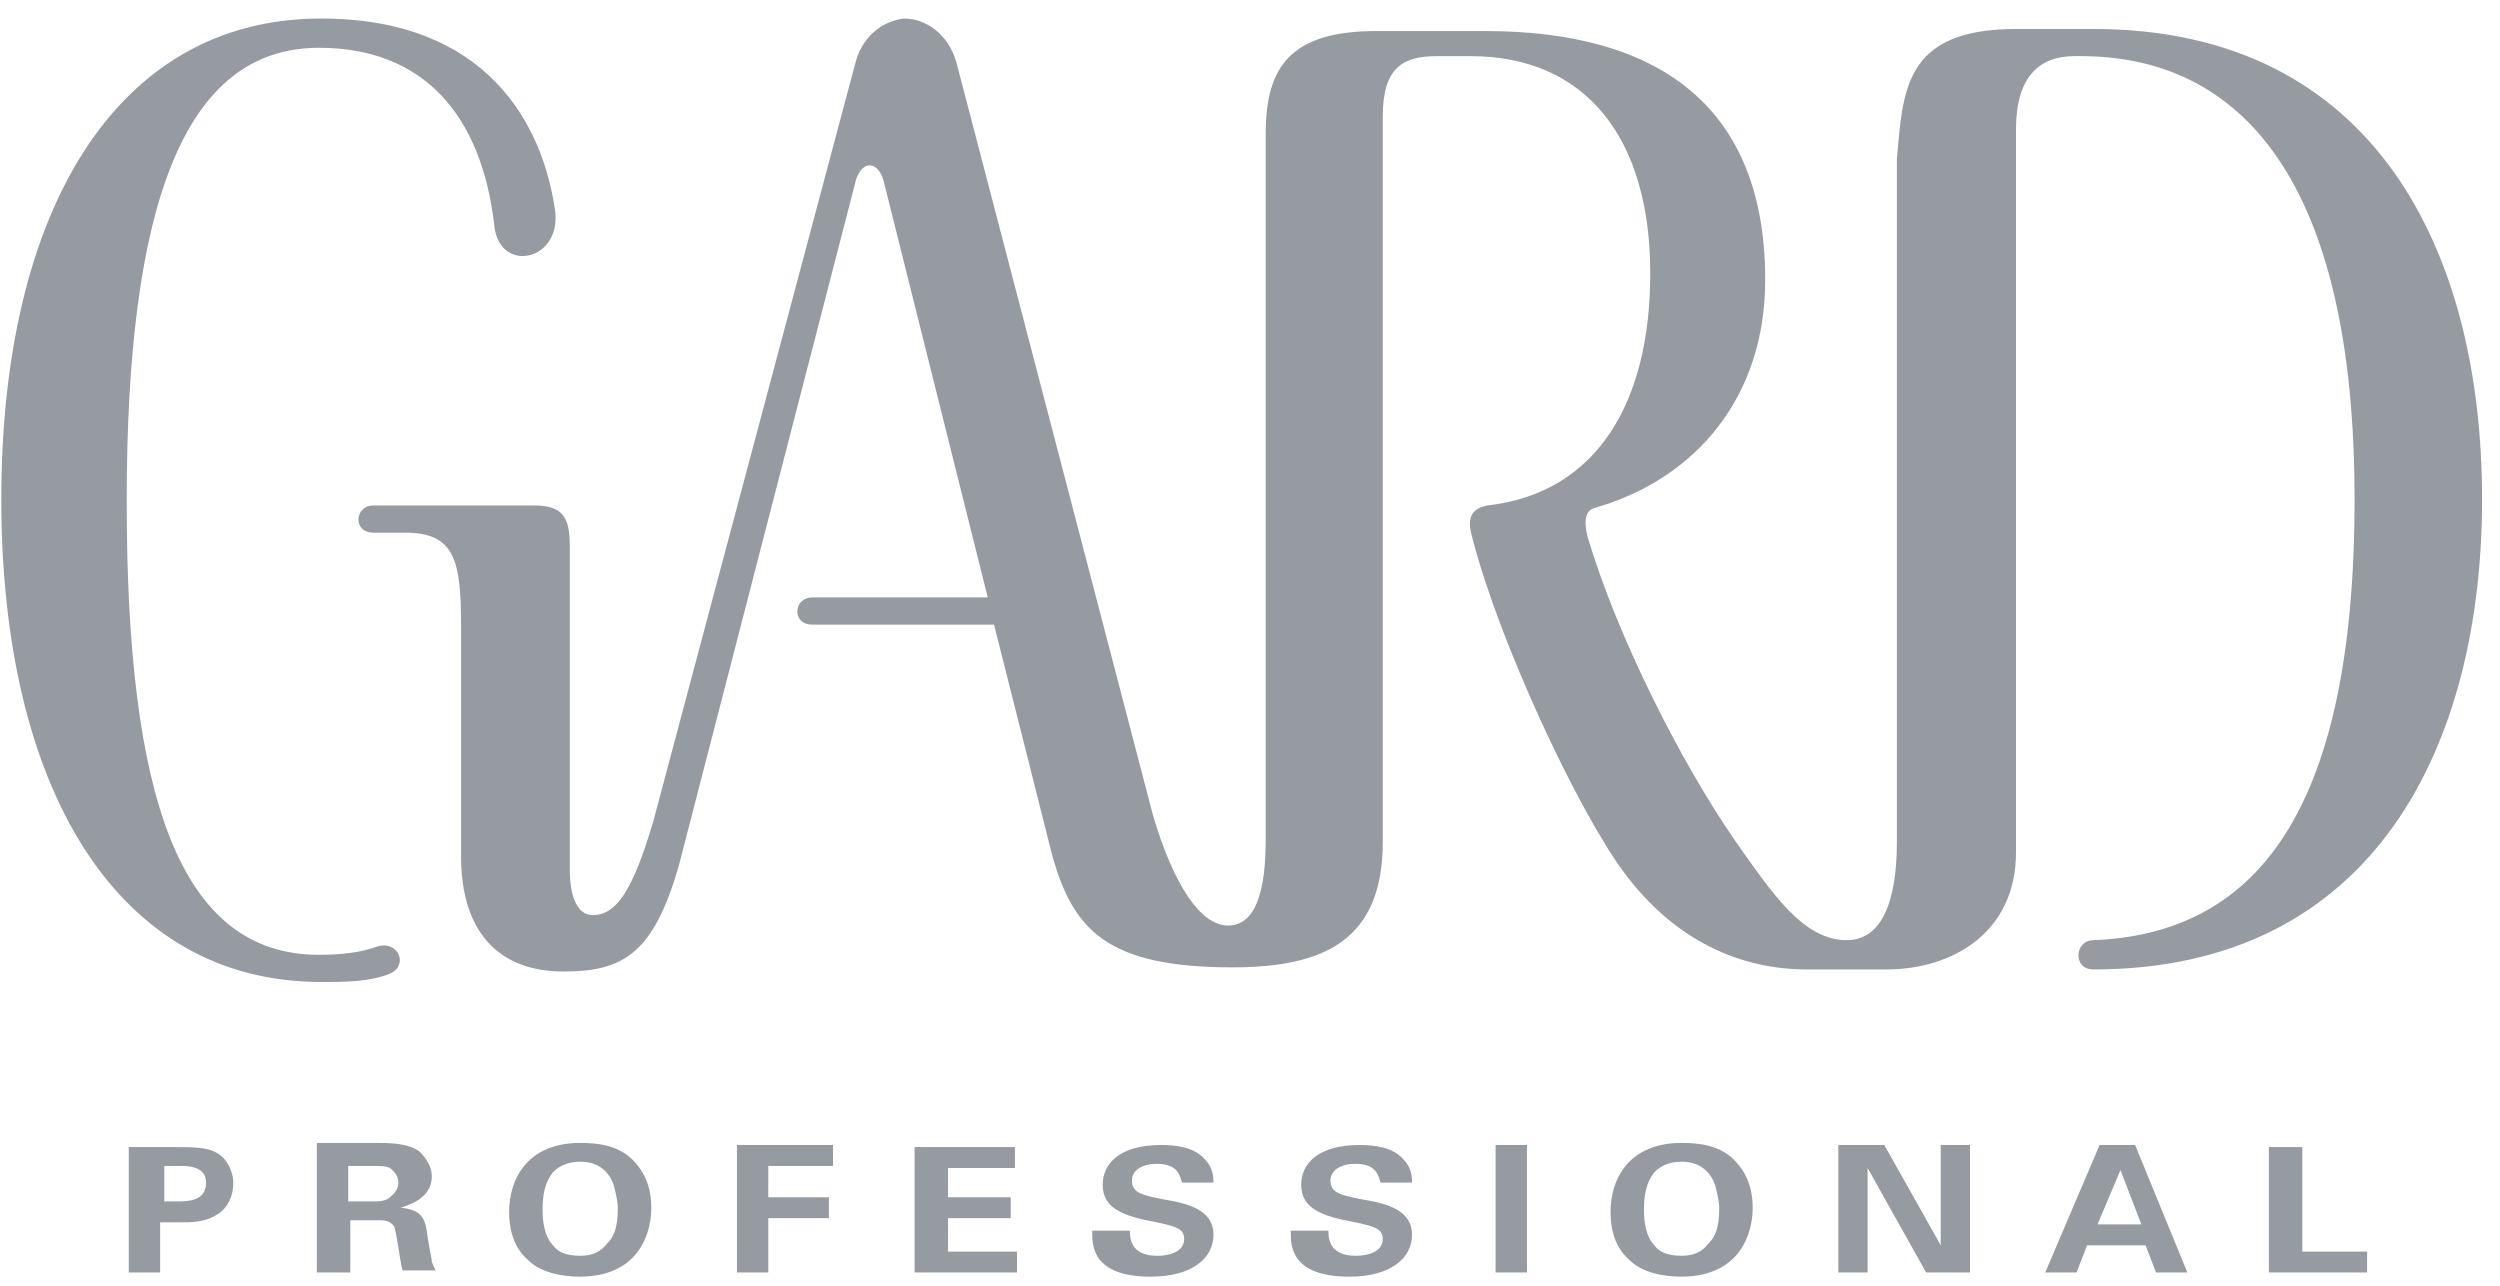
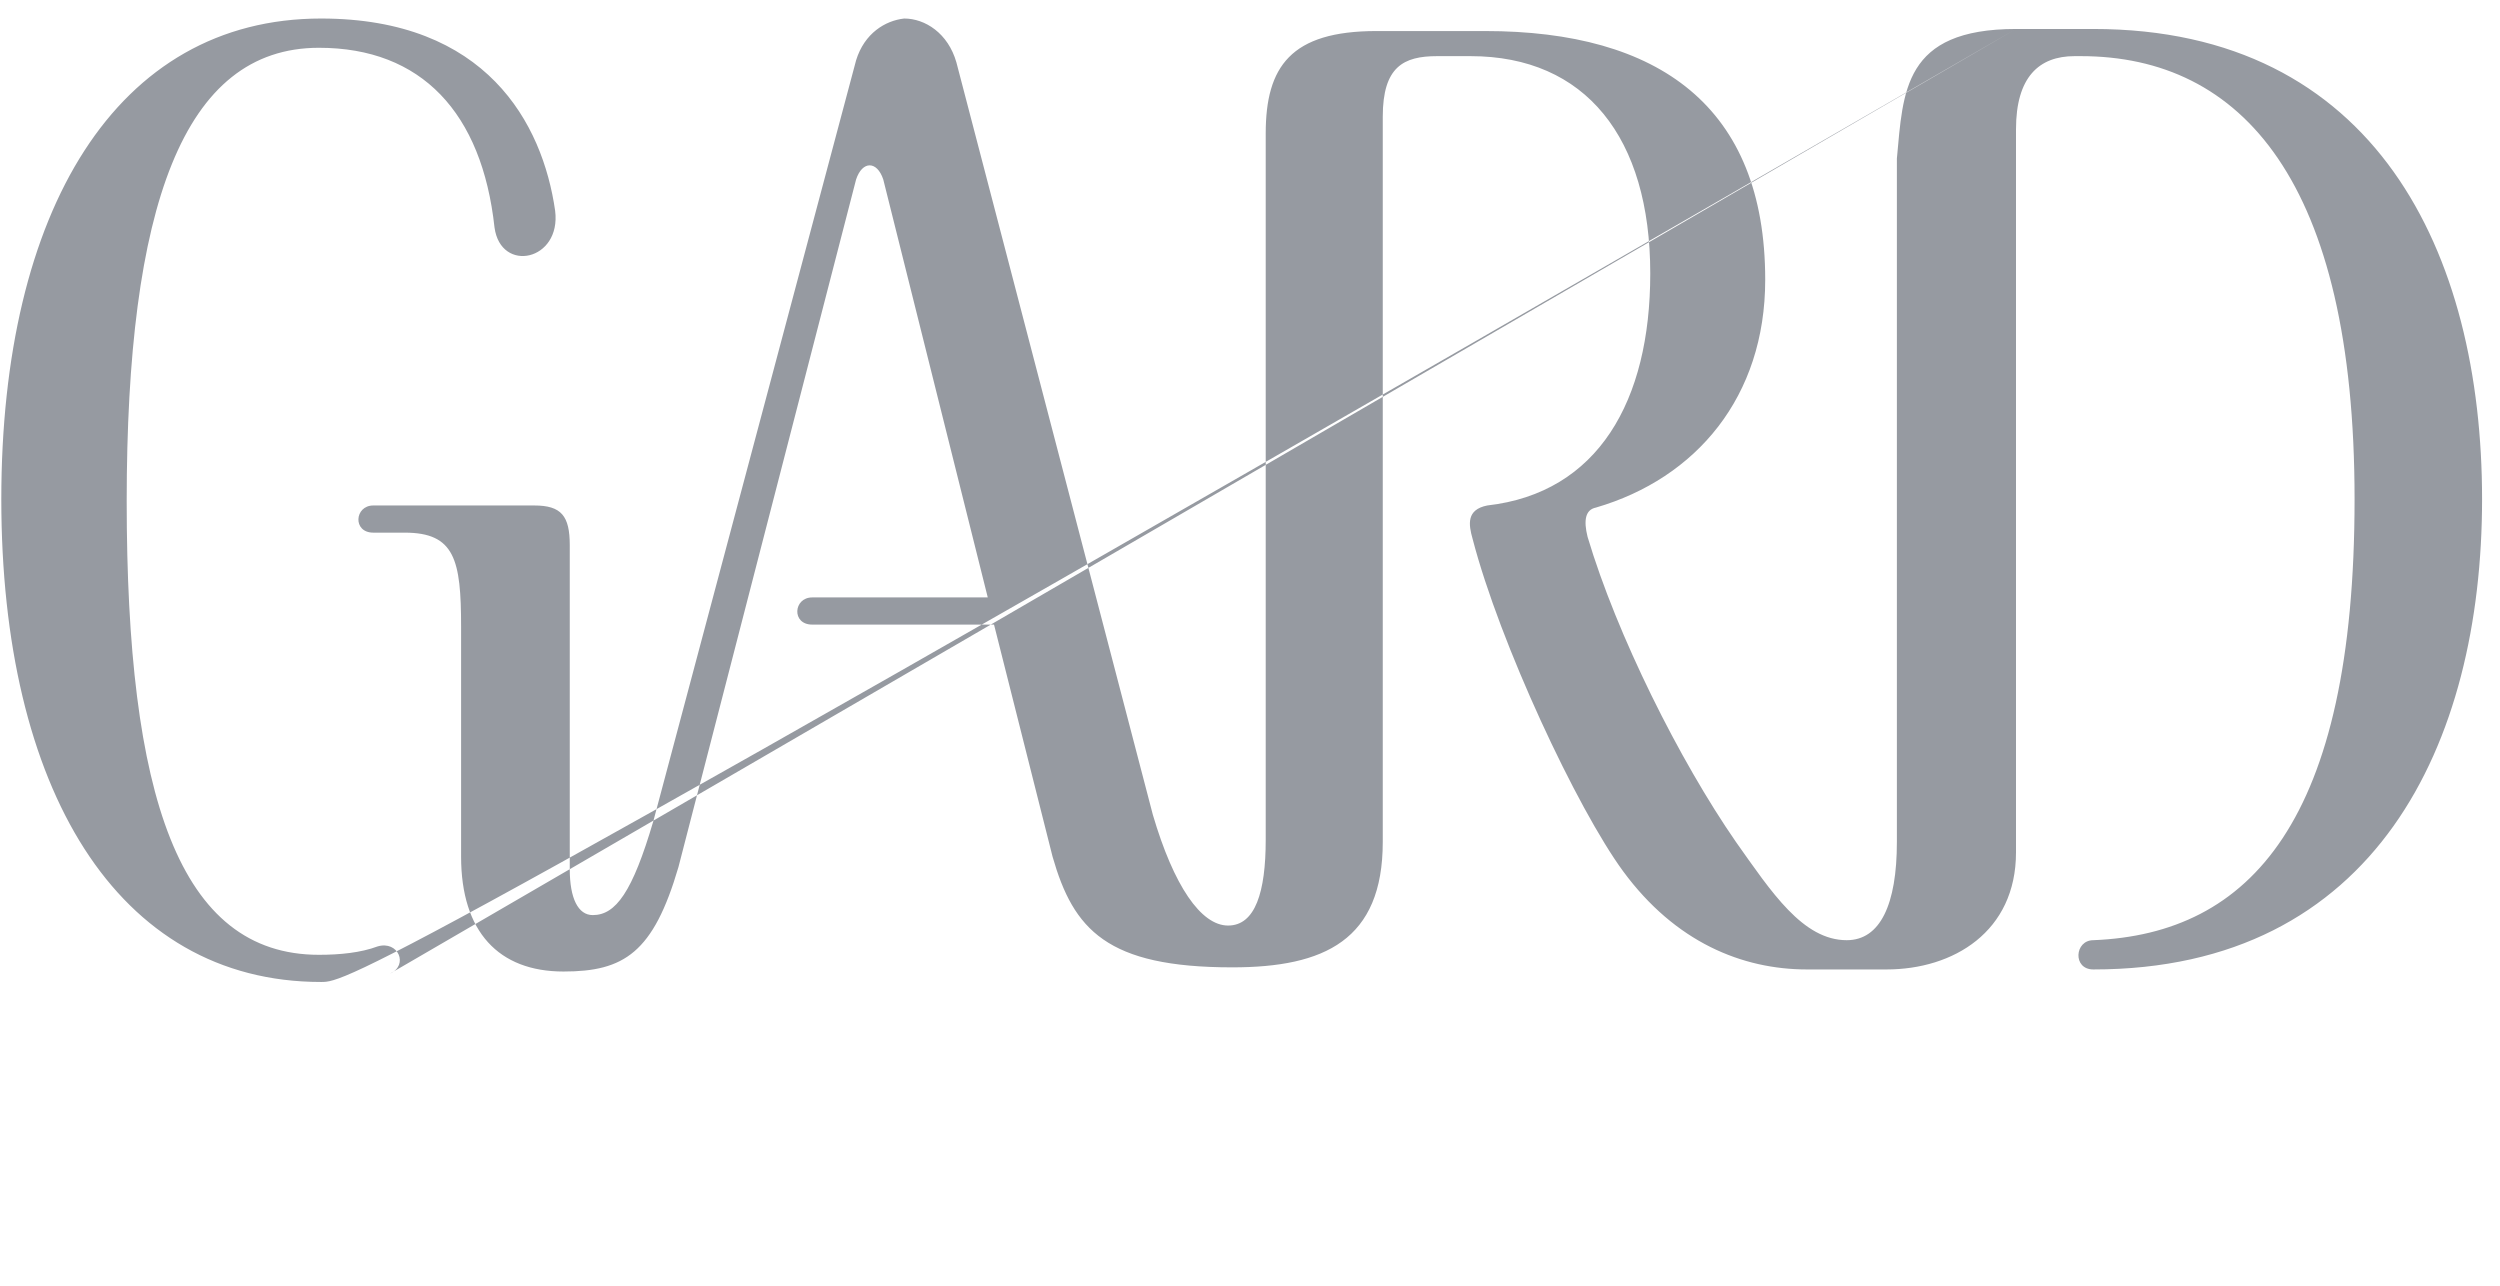
<svg xmlns="http://www.w3.org/2000/svg" width="105" height="54" viewBox="0 0 105 54" fill="none">
-   <path d="M84.672 1.217H87.92C99.77 1.217 104.247 10.609 104.247 20.967C104.247 31.237 99.77 40.717 87.92 40.717C87.043 40.717 87.13 39.488 87.92 39.488C94.504 39.224 98.892 34.484 98.892 20.967C98.892 7.624 94.153 2.358 87.394 2.358H87.13C85.638 2.358 84.672 3.236 84.672 5.43V35.801C84.672 39.137 82.039 40.717 79.23 40.717H77.211H75.895C73.174 40.717 70.365 39.575 68.17 36.591C66.239 33.958 62.991 27.023 61.85 22.634C61.675 22.02 61.587 21.405 62.465 21.23C67.117 20.703 69.311 16.841 69.311 11.487C69.311 5.781 66.59 2.358 61.763 2.358H60.358C58.954 2.358 58.076 2.797 58.076 4.903V35.362C58.076 39.488 55.618 40.629 51.756 40.629C46.489 40.629 45.085 39.049 44.207 35.977L41.749 26.233H34.112C33.235 26.233 33.322 25.092 34.112 25.092H41.486L37.097 7.537C36.834 6.747 36.219 6.747 35.956 7.537L28.495 36.416C27.441 40.014 26.212 40.804 23.667 40.804C20.946 40.804 19.366 39.137 19.366 35.977V26.321C19.366 23.512 19.102 22.371 16.996 22.371H15.679C14.801 22.371 14.889 21.23 15.679 21.23H22.438C23.579 21.23 23.93 21.669 23.93 22.898V36.503C23.93 37.732 24.281 38.434 24.896 38.434C25.861 38.434 26.564 37.469 27.441 34.484L35.956 2.533C36.307 1.392 37.185 0.866 37.975 0.778C38.852 0.778 39.818 1.392 40.169 2.621L48.42 34.221C49.298 37.206 50.439 38.873 51.58 38.873C52.721 38.873 53.16 37.469 53.16 35.274V5.606C53.16 2.797 54.214 1.304 57.812 1.304H62.377C69.662 1.304 74.139 4.464 74.139 11.75C74.139 16.666 71.243 20.089 67.029 21.318C66.59 21.406 66.502 21.844 66.678 22.547C67.907 26.672 70.54 31.939 72.91 35.362C74.403 37.469 75.719 39.488 77.562 39.488C78.967 39.488 79.669 37.995 79.669 35.362V6.659C79.933 3.85 79.933 1.217 84.672 1.217ZM16.381 40.892C15.504 41.243 14.538 41.243 13.485 41.243C4.882 41.243 0.055 33.08 0.055 20.967C0.055 8.853 4.882 0.778 13.485 0.778C20.419 0.778 22.789 5.167 23.316 8.853C23.579 10.96 21.034 11.487 20.77 9.556C20.244 4.728 17.698 2.007 13.397 2.007C7.691 2.007 5.321 8.678 5.321 21.054C5.321 33.431 7.516 40.102 13.397 40.102C14.275 40.102 15.152 40.014 15.855 39.751C16.733 39.488 17.171 40.541 16.381 40.892Z" fill="#969AA1" />
-   <path d="M5.408 53.444H6.725V51.338H7.603C7.954 51.338 8.568 51.338 9.007 51.074C9.534 50.811 9.797 50.284 9.797 49.67C9.797 49.407 9.709 49.056 9.446 48.704C9.007 48.178 8.305 48.178 7.339 48.178H5.408V53.444ZM6.813 48.968H7.515C7.866 48.968 8.656 48.968 8.656 49.67C8.656 50.46 7.866 50.46 7.427 50.46H6.9V48.968H6.813ZM13.308 53.444H14.713V51.25H15.854C16.117 51.25 16.38 51.25 16.556 51.513C16.644 51.689 16.819 53.093 16.907 53.357H18.311C18.224 53.269 18.224 53.181 18.136 53.005C18.136 52.83 18.048 52.567 17.96 51.952C17.873 51.25 17.785 50.811 16.819 50.723C17.083 50.636 18.136 50.372 18.136 49.407C18.136 49.056 17.96 48.704 17.609 48.353C17.083 48.002 16.38 48.002 15.678 48.002H13.308V53.444ZM14.625 48.968H15.503C15.941 48.968 16.205 48.968 16.38 49.056C16.468 49.143 16.732 49.319 16.732 49.67C16.732 50.021 16.468 50.197 16.38 50.284C16.205 50.46 15.854 50.46 15.678 50.46H14.625V48.968ZM21.384 50.899C21.384 51.425 21.471 52.303 22.174 52.918C22.7 53.444 23.578 53.62 24.368 53.62C24.895 53.62 25.86 53.532 26.563 52.83C27.089 52.303 27.353 51.513 27.353 50.723C27.353 50.197 27.265 49.407 26.563 48.704C25.948 48.09 25.07 48.002 24.368 48.002C22.174 48.002 21.384 49.494 21.384 50.899ZM22.788 50.811C22.788 50.197 22.876 49.67 23.227 49.231C23.49 48.968 23.841 48.792 24.368 48.792C24.983 48.792 25.509 49.056 25.773 49.758C25.86 50.109 25.948 50.46 25.948 50.723C25.948 51.601 25.773 51.952 25.509 52.215C25.246 52.567 24.895 52.742 24.368 52.742C23.754 52.742 23.403 52.567 23.227 52.303C22.876 51.952 22.788 51.338 22.788 50.811ZM30.951 53.444H32.268V51.162H34.814V50.284H32.268V48.968H34.989V48.09H30.951V53.444ZM38.413 53.444H42.714V52.567H39.817V51.162H42.45V50.284H39.817V49.056H42.626V48.178H38.413V53.444ZM45.874 51.777C45.874 52.303 45.874 53.62 48.331 53.62C50.087 53.62 50.965 52.83 50.965 51.864C50.965 50.811 49.911 50.548 48.858 50.372C47.98 50.197 47.541 50.109 47.541 49.582C47.541 49.143 47.98 48.88 48.595 48.88C49.56 48.88 49.56 49.494 49.648 49.67H50.965C50.965 49.494 50.965 49.056 50.614 48.704C50.175 48.178 49.385 48.09 48.77 48.09C47.015 48.09 46.313 48.88 46.313 49.758C46.313 50.723 47.103 51.074 48.595 51.338C49.385 51.513 49.736 51.601 49.736 52.04C49.736 52.479 49.297 52.742 48.595 52.742C47.454 52.742 47.454 51.952 47.454 51.689H45.874V51.777ZM54.213 51.777C54.213 52.303 54.213 53.62 56.67 53.62C58.426 53.62 59.304 52.83 59.304 51.864C59.304 50.811 58.25 50.548 57.197 50.372C56.319 50.197 55.88 50.109 55.88 49.582C55.88 49.143 56.319 48.88 56.934 48.88C57.899 48.88 57.899 49.494 57.987 49.67H59.304C59.304 49.494 59.304 49.056 58.953 48.704C58.514 48.178 57.724 48.09 57.109 48.09C55.354 48.09 54.651 48.88 54.651 49.758C54.651 50.723 55.441 51.074 56.934 51.338C57.724 51.513 58.075 51.601 58.075 52.04C58.075 52.479 57.636 52.742 56.934 52.742C55.793 52.742 55.793 51.952 55.793 51.689H54.213V51.777ZM62.815 53.444H64.132V48.09H62.815V53.444ZM67.643 50.899C67.643 51.425 67.73 52.303 68.433 52.918C68.959 53.444 69.837 53.62 70.627 53.62C71.154 53.62 72.119 53.532 72.822 52.83C73.348 52.303 73.612 51.513 73.612 50.723C73.612 50.197 73.524 49.407 72.822 48.704C72.207 48.09 71.329 48.002 70.627 48.002C68.433 48.002 67.643 49.494 67.643 50.899ZM69.047 50.811C69.047 50.197 69.135 49.67 69.486 49.231C69.749 48.968 70.1 48.792 70.627 48.792C71.242 48.792 71.768 49.056 72.031 49.758C72.119 50.109 72.207 50.46 72.207 50.723C72.207 51.601 72.031 51.952 71.768 52.215C71.505 52.567 71.154 52.742 70.627 52.742C70.013 52.742 69.662 52.567 69.486 52.303C69.135 51.952 69.047 51.338 69.047 50.811ZM77.21 53.444H78.439V49.056L80.897 53.444H82.74V48.09H81.511V52.303L79.141 48.09H77.21V53.444ZM88.183 48.09L85.9 53.444H87.217L87.656 52.303H90.114L90.553 53.444H91.869L89.675 48.09H88.183ZM88.095 51.425L89.06 49.143L89.938 51.425H88.095ZM95.38 53.444H99.418V52.567H96.697V48.178H95.293V53.444H95.38Z" fill="#969AA1" />
+   <path d="M84.672 1.217H87.92C99.77 1.217 104.247 10.609 104.247 20.967C104.247 31.237 99.77 40.717 87.92 40.717C87.043 40.717 87.13 39.488 87.92 39.488C94.504 39.224 98.892 34.484 98.892 20.967C98.892 7.624 94.153 2.358 87.394 2.358H87.13C85.638 2.358 84.672 3.236 84.672 5.43V35.801C84.672 39.137 82.039 40.717 79.23 40.717H77.211H75.895C73.174 40.717 70.365 39.575 68.17 36.591C66.239 33.958 62.991 27.023 61.85 22.634C61.675 22.02 61.587 21.405 62.465 21.23C67.117 20.703 69.311 16.841 69.311 11.487C69.311 5.781 66.59 2.358 61.763 2.358H60.358C58.954 2.358 58.076 2.797 58.076 4.903V35.362C58.076 39.488 55.618 40.629 51.756 40.629C46.489 40.629 45.085 39.049 44.207 35.977L41.749 26.233H34.112C33.235 26.233 33.322 25.092 34.112 25.092H41.486L37.097 7.537C36.834 6.747 36.219 6.747 35.956 7.537L28.495 36.416C27.441 40.014 26.212 40.804 23.667 40.804C20.946 40.804 19.366 39.137 19.366 35.977V26.321C19.366 23.512 19.102 22.371 16.996 22.371H15.679C14.801 22.371 14.889 21.23 15.679 21.23H22.438C23.579 21.23 23.93 21.669 23.93 22.898V36.503C23.93 37.732 24.281 38.434 24.896 38.434C25.861 38.434 26.564 37.469 27.441 34.484L35.956 2.533C36.307 1.392 37.185 0.866 37.975 0.778C38.852 0.778 39.818 1.392 40.169 2.621L48.42 34.221C49.298 37.206 50.439 38.873 51.58 38.873C52.721 38.873 53.16 37.469 53.16 35.274V5.606C53.16 2.797 54.214 1.304 57.812 1.304H62.377C69.662 1.304 74.139 4.464 74.139 11.75C74.139 16.666 71.243 20.089 67.029 21.318C66.59 21.406 66.502 21.844 66.678 22.547C67.907 26.672 70.54 31.939 72.91 35.362C74.403 37.469 75.719 39.488 77.562 39.488C78.967 39.488 79.669 37.995 79.669 35.362V6.659C79.933 3.85 79.933 1.217 84.672 1.217ZC15.504 41.243 14.538 41.243 13.485 41.243C4.882 41.243 0.055 33.08 0.055 20.967C0.055 8.853 4.882 0.778 13.485 0.778C20.419 0.778 22.789 5.167 23.316 8.853C23.579 10.96 21.034 11.487 20.77 9.556C20.244 4.728 17.698 2.007 13.397 2.007C7.691 2.007 5.321 8.678 5.321 21.054C5.321 33.431 7.516 40.102 13.397 40.102C14.275 40.102 15.152 40.014 15.855 39.751C16.733 39.488 17.171 40.541 16.381 40.892Z" fill="#969AA1" />
</svg>